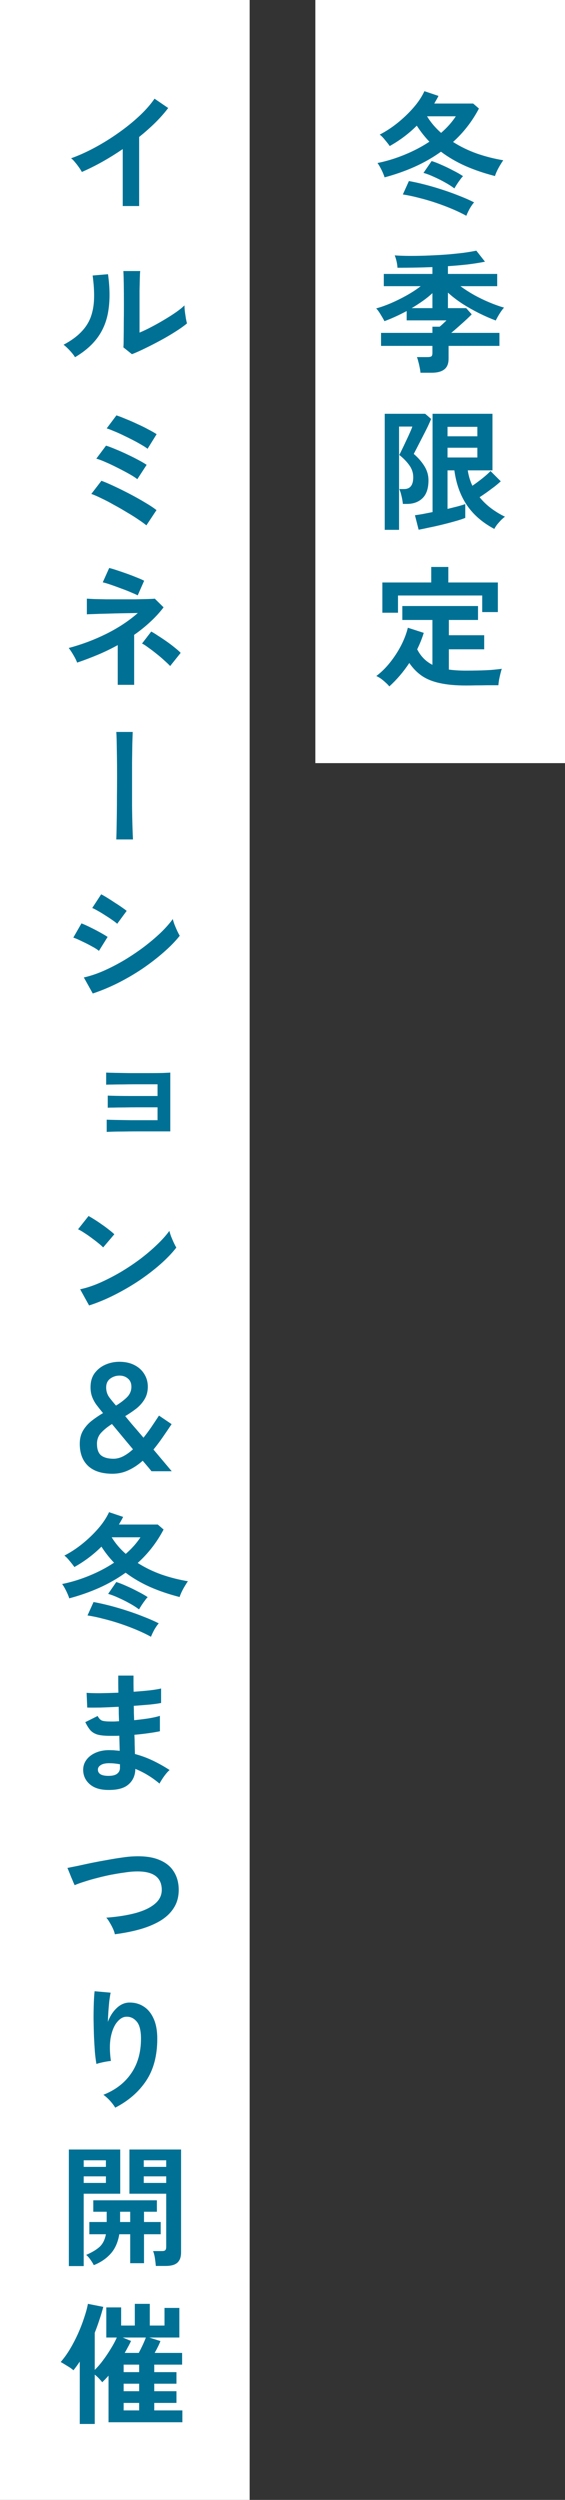
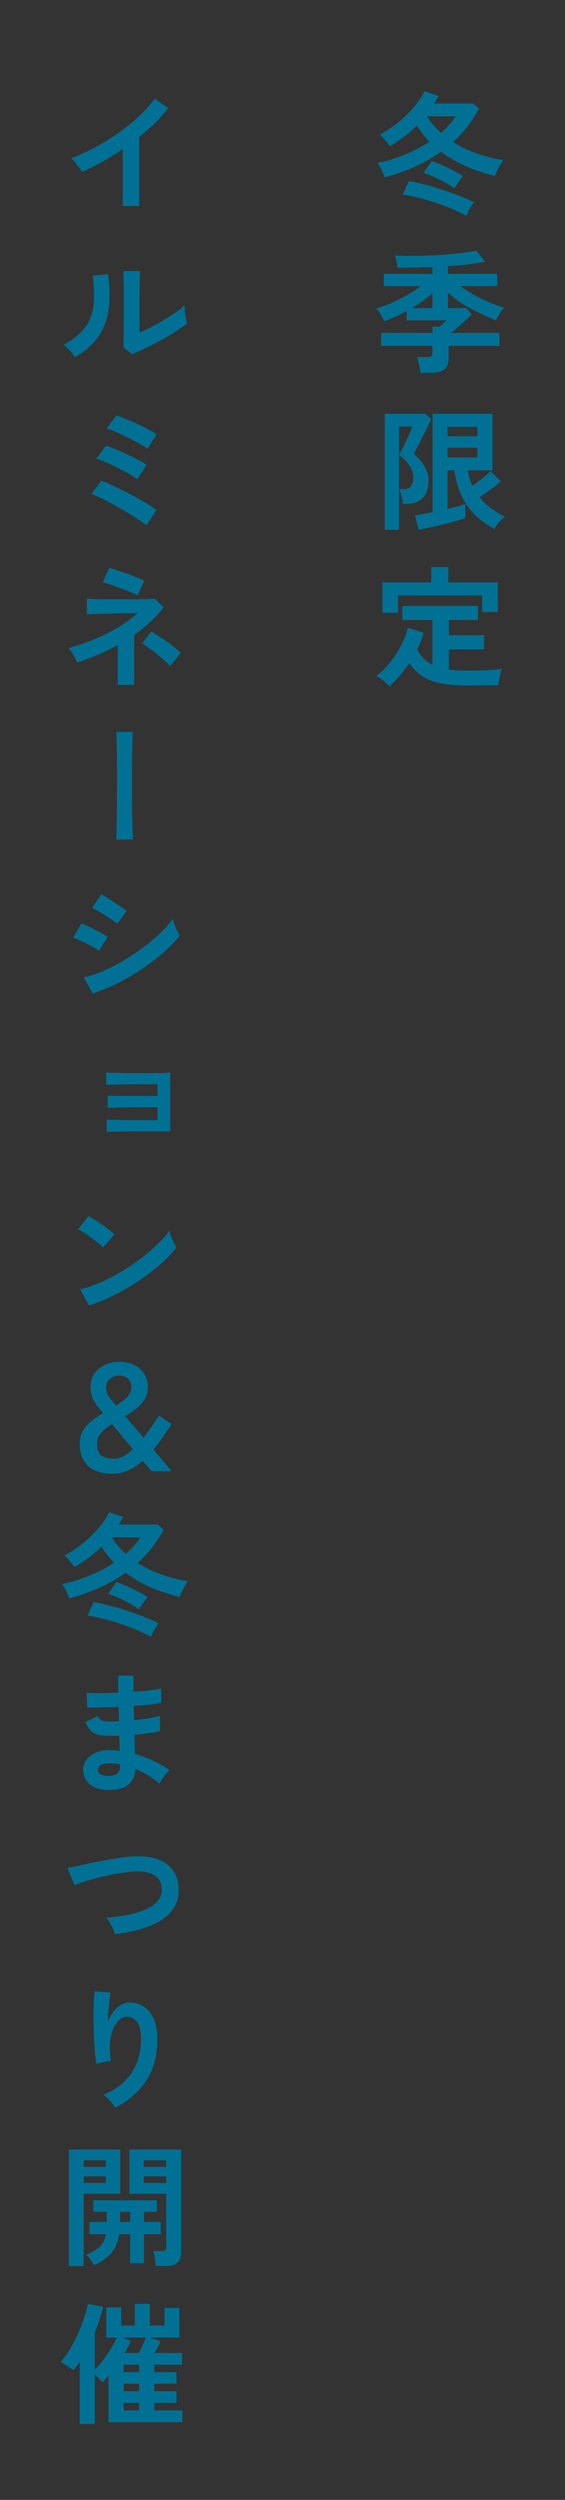
<svg xmlns="http://www.w3.org/2000/svg" width="86" height="380" viewBox="0 0 86 380" fill="none">
  <rect x="0" y="0" width="86" height="380" fill="#333333" stroke="none" />
-   <rect width="38" height="116" transform="translate(48)" fill="white" />
-   <path d="M58.54 26.96C58.433 26.613 58.273 26.227 58.06 25.8C57.847 25.373 57.647 25.033 57.46 24.78C58.847 24.5 60.22 24.08 61.58 23.52C62.953 22.96 64.213 22.3 65.36 21.54C64.653 20.807 64.013 19.993 63.44 19.1C62.24 20.3 60.867 21.333 59.32 22.2C59.147 21.947 58.913 21.647 58.62 21.3C58.34 20.94 58.067 20.66 57.8 20.46C58.733 19.98 59.64 19.387 60.52 18.68C61.413 17.96 62.22 17.187 62.94 16.36C63.66 15.533 64.213 14.7 64.6 13.86L66.74 14.58C66.647 14.78 66.54 14.98 66.42 15.18C66.313 15.367 66.207 15.553 66.1 15.74H72.02L72.9 16.5C71.873 18.447 70.56 20.14 68.96 21.58C70.067 22.287 71.273 22.873 72.58 23.34C73.887 23.793 75.227 24.133 76.6 24.36C76.467 24.547 76.313 24.787 76.14 25.08C75.967 25.36 75.807 25.653 75.66 25.96C75.513 26.267 75.407 26.533 75.34 26.76C73.727 26.347 72.233 25.84 70.86 25.24C69.487 24.627 68.24 23.9 67.12 23.06C65.893 23.94 64.553 24.707 63.1 25.36C61.66 26 60.14 26.533 58.54 26.96ZM70.98 32.8C70.353 32.453 69.647 32.113 68.86 31.78C68.073 31.447 67.247 31.133 66.38 30.84C65.513 30.547 64.647 30.293 63.78 30.08C62.927 29.853 62.107 29.68 61.32 29.56L62.24 27.52C62.987 27.653 63.8 27.833 64.68 28.06C65.56 28.287 66.447 28.547 67.34 28.84C68.247 29.133 69.113 29.447 69.94 29.78C70.767 30.1 71.507 30.427 72.16 30.76C71.947 31 71.72 31.327 71.48 31.74C71.253 32.167 71.087 32.52 70.98 32.8ZM69.16 28.64C68.76 28.333 68.28 28.027 67.72 27.72C67.173 27.413 66.613 27.133 66.04 26.88C65.467 26.613 64.94 26.413 64.46 26.28L65.7 24.48C66.14 24.613 66.653 24.813 67.24 25.08C67.827 25.333 68.407 25.613 68.98 25.92C69.567 26.213 70.067 26.5 70.48 26.78C70.373 26.873 70.233 27.04 70.06 27.28C69.887 27.507 69.713 27.753 69.54 28.02C69.38 28.273 69.253 28.48 69.16 28.64ZM67.14 20.2C68.047 19.413 68.793 18.573 69.38 17.68H65C65.573 18.613 66.287 19.453 67.14 20.2ZM64 56.66C63.987 56.433 63.947 56.167 63.88 55.86C63.827 55.567 63.76 55.28 63.68 55C63.613 54.707 63.54 54.467 63.46 54.28H65.06C65.34 54.28 65.533 54.247 65.64 54.18C65.76 54.1 65.82 53.927 65.82 53.66V52.58H58V50.6H65.82V49.66H66.92C67.053 49.553 67.22 49.407 67.42 49.22C67.62 49.033 67.8 48.86 67.96 48.7H61.9V47.28C60.7 47.92 59.573 48.433 58.52 48.82C58.36 48.513 58.16 48.167 57.92 47.78C57.68 47.38 57.46 47.08 57.26 46.88C57.953 46.693 58.707 46.427 59.52 46.08C60.347 45.72 61.153 45.32 61.94 44.88C62.74 44.427 63.44 43.967 64.04 43.5H58.42V41.64H65.82V40.6C64.847 40.64 63.9 40.667 62.98 40.68C62.073 40.693 61.247 40.7 60.5 40.7C60.487 40.393 60.44 40.067 60.36 39.72C60.28 39.373 60.187 39.073 60.08 38.82C60.813 38.873 61.627 38.9 62.52 38.9C63.427 38.9 64.36 38.88 65.32 38.84C66.28 38.8 67.213 38.747 68.12 38.68C69.027 38.6 69.86 38.513 70.62 38.42C71.38 38.313 72.007 38.207 72.5 38.1L73.82 39.78C73.02 39.94 72.133 40.08 71.16 40.2C70.2 40.307 69.207 40.393 68.18 40.46V41.64H75.68V43.5H70.08C70.693 43.953 71.387 44.4 72.16 44.84C72.933 45.267 73.72 45.647 74.52 45.98C75.32 46.313 76.053 46.573 76.72 46.76C76.52 46.973 76.293 47.28 76.04 47.68C75.8 48.067 75.607 48.413 75.46 48.72C74.673 48.427 73.833 48.06 72.94 47.62C72.06 47.18 71.2 46.693 70.36 46.16C69.533 45.613 68.807 45.053 68.18 44.48V46.84H70.96L71.8 47.78C71.64 47.953 71.373 48.213 71 48.56C70.64 48.893 70.247 49.247 69.82 49.62C69.407 49.993 69.027 50.32 68.68 50.6H76.02V52.58H68.28V54.52C68.28 55.267 68.067 55.807 67.64 56.14C67.213 56.487 66.567 56.66 65.7 56.66H64ZM62.66 46.84H65.82V44.56C65.393 44.96 64.907 45.353 64.36 45.74C63.813 46.127 63.247 46.493 62.66 46.84ZM63.72 80.52L63.16 78.32C63.467 78.28 63.853 78.22 64.32 78.14C64.8 78.047 65.307 77.947 65.84 77.84V62.9H74.96V71.5H71.2C71.32 72.313 71.553 73.093 71.9 73.84C72.407 73.493 72.92 73.113 73.44 72.7C73.96 72.287 74.367 71.92 74.66 71.6L76.22 73.16C75.967 73.4 75.653 73.667 75.28 73.96C74.907 74.24 74.52 74.527 74.12 74.82C73.72 75.1 73.347 75.353 73 75.58C73.533 76.233 74.133 76.807 74.8 77.3C75.467 77.793 76.153 78.207 76.86 78.54C76.7 78.66 76.507 78.827 76.28 79.04C76.067 79.267 75.86 79.5 75.66 79.74C75.473 79.993 75.333 80.213 75.24 80.4C73.453 79.453 72.06 78.247 71.06 76.78C70.073 75.313 69.44 73.553 69.16 71.5H68.12V77.36C68.707 77.213 69.24 77.08 69.72 76.96C70.2 76.827 70.567 76.713 70.82 76.62V78.72C70.473 78.867 69.993 79.027 69.38 79.2C68.78 79.373 68.127 79.547 67.42 79.72C66.727 79.893 66.047 80.047 65.38 80.18C64.727 80.327 64.173 80.44 63.72 80.52ZM58.56 80.54V62.9H64.72L65.62 63.68C65.513 63.96 65.34 64.353 65.1 64.86C64.86 65.353 64.593 65.88 64.3 66.44C64.02 66.987 63.76 67.493 63.52 67.96C63.28 68.427 63.1 68.773 62.98 69C63.647 69.573 64.187 70.193 64.6 70.86C65.013 71.527 65.22 72.24 65.22 73C65.22 74.227 64.92 75.133 64.32 75.72C63.72 76.307 62.927 76.6 61.94 76.6H61.32C61.293 76.267 61.227 75.873 61.12 75.42C61.013 74.967 60.9 74.607 60.78 74.34H61.52C62.44 74.34 62.9 73.74 62.9 72.54C62.9 71.873 62.7 71.267 62.3 70.72C61.913 70.173 61.407 69.653 60.78 69.16C60.86 69 60.993 68.727 61.18 68.34C61.38 67.94 61.587 67.507 61.8 67.04C62.027 66.573 62.227 66.14 62.4 65.74C62.587 65.327 62.707 65.027 62.76 64.84H60.74V80.54H58.56ZM68.12 69.54H72.66V68.06H68.12V69.54ZM68.12 66.32H72.66V64.88H68.12V66.32ZM59.26 104.34C59.127 104.167 58.94 103.973 58.7 103.76C58.473 103.547 58.233 103.347 57.98 103.16C57.727 102.987 57.493 102.853 57.28 102.76C58.013 102.213 58.7 101.54 59.34 100.74C59.993 99.927 60.56 99.06 61.04 98.14C61.52 97.207 61.867 96.3 62.08 95.42L64.5 96.2C64.247 97.027 63.913 97.86 63.5 98.7C64.033 99.753 64.807 100.54 65.82 101.06V94.24H61.24V92.12H72.76V94.24H68.32V96.56H73.7V98.7H68.32V101.78C68.707 101.833 69.113 101.873 69.54 101.9C69.967 101.927 70.42 101.94 70.9 101.94C71.487 101.94 72.107 101.933 72.76 101.92C73.427 101.907 74.073 101.88 74.7 101.84C75.34 101.787 75.9 101.727 76.38 101.66C76.327 101.807 76.26 102.04 76.18 102.36C76.1 102.68 76.027 103.007 75.96 103.34C75.907 103.687 75.873 103.96 75.86 104.16C75.353 104.16 74.8 104.16 74.2 104.16C73.613 104.173 73.033 104.18 72.46 104.18C71.887 104.193 71.367 104.2 70.9 104.2C69.353 104.2 68.04 104.08 66.96 103.84C65.88 103.613 64.967 103.247 64.22 102.74C63.487 102.233 62.847 101.58 62.3 100.78C61.407 102.127 60.393 103.313 59.26 104.34ZM58.2 93.14V88.54H65.64V86.18H68.24V88.54H75.78V93.04H73.4V90.52H60.58V93.14H58.2Z" fill="#007195" />
-   <rect width="38" height="380" fill="white" />
+   <path d="M58.54 26.96C58.433 26.613 58.273 26.227 58.06 25.8C57.847 25.373 57.647 25.033 57.46 24.78C58.847 24.5 60.22 24.08 61.58 23.52C62.953 22.96 64.213 22.3 65.36 21.54C64.653 20.807 64.013 19.993 63.44 19.1C62.24 20.3 60.867 21.333 59.32 22.2C59.147 21.947 58.913 21.647 58.62 21.3C58.34 20.94 58.067 20.66 57.8 20.46C58.733 19.98 59.64 19.387 60.52 18.68C61.413 17.96 62.22 17.187 62.94 16.36C63.66 15.533 64.213 14.7 64.6 13.86L66.74 14.58C66.647 14.78 66.54 14.98 66.42 15.18C66.313 15.367 66.207 15.553 66.1 15.74H72.02L72.9 16.5C71.873 18.447 70.56 20.14 68.96 21.58C70.067 22.287 71.273 22.873 72.58 23.34C73.887 23.793 75.227 24.133 76.6 24.36C76.467 24.547 76.313 24.787 76.14 25.08C75.967 25.36 75.807 25.653 75.66 25.96C75.513 26.267 75.407 26.533 75.34 26.76C73.727 26.347 72.233 25.84 70.86 25.24C69.487 24.627 68.24 23.9 67.12 23.06C65.893 23.94 64.553 24.707 63.1 25.36C61.66 26 60.14 26.533 58.54 26.96ZM70.98 32.8C70.353 32.453 69.647 32.113 68.86 31.78C68.073 31.447 67.247 31.133 66.38 30.84C65.513 30.547 64.647 30.293 63.78 30.08C62.927 29.853 62.107 29.68 61.32 29.56L62.24 27.52C62.987 27.653 63.8 27.833 64.68 28.06C65.56 28.287 66.447 28.547 67.34 28.84C68.247 29.133 69.113 29.447 69.94 29.78C70.767 30.1 71.507 30.427 72.16 30.76C71.947 31 71.72 31.327 71.48 31.74C71.253 32.167 71.087 32.52 70.98 32.8ZM69.16 28.64C68.76 28.333 68.28 28.027 67.72 27.72C67.173 27.413 66.613 27.133 66.04 26.88C65.467 26.613 64.94 26.413 64.46 26.28L65.7 24.48C66.14 24.613 66.653 24.813 67.24 25.08C67.827 25.333 68.407 25.613 68.98 25.92C69.567 26.213 70.067 26.5 70.48 26.78C70.373 26.873 70.233 27.04 70.06 27.28C69.887 27.507 69.713 27.753 69.54 28.02C69.38 28.273 69.253 28.48 69.16 28.64ZM67.14 20.2C68.047 19.413 68.793 18.573 69.38 17.68H65C65.573 18.613 66.287 19.453 67.14 20.2ZM64 56.66C63.987 56.433 63.947 56.167 63.88 55.86C63.827 55.567 63.76 55.28 63.68 55C63.613 54.707 63.54 54.467 63.46 54.28H65.06C65.34 54.28 65.533 54.247 65.64 54.18C65.76 54.1 65.82 53.927 65.82 53.66V52.58H58V50.6H65.82V49.66H66.92C67.053 49.553 67.22 49.407 67.42 49.22C67.62 49.033 67.8 48.86 67.96 48.7H61.9V47.28C60.7 47.92 59.573 48.433 58.52 48.82C58.36 48.513 58.16 48.167 57.92 47.78C57.68 47.38 57.46 47.08 57.26 46.88C57.953 46.693 58.707 46.427 59.52 46.08C60.347 45.72 61.153 45.32 61.94 44.88C62.74 44.427 63.44 43.967 64.04 43.5H58.42V41.64H65.82V40.6C64.847 40.64 63.9 40.667 62.98 40.68C62.073 40.693 61.247 40.7 60.5 40.7C60.487 40.393 60.44 40.067 60.36 39.72C60.28 39.373 60.187 39.073 60.08 38.82C60.813 38.873 61.627 38.9 62.52 38.9C63.427 38.9 64.36 38.88 65.32 38.84C66.28 38.8 67.213 38.747 68.12 38.68C69.027 38.6 69.86 38.513 70.62 38.42C71.38 38.313 72.007 38.207 72.5 38.1L73.82 39.78C73.02 39.94 72.133 40.08 71.16 40.2C70.2 40.307 69.207 40.393 68.18 40.46V41.64H75.68V43.5H70.08C70.693 43.953 71.387 44.4 72.16 44.84C72.933 45.267 73.72 45.647 74.52 45.98C75.32 46.313 76.053 46.573 76.72 46.76C76.52 46.973 76.293 47.28 76.04 47.68C75.8 48.067 75.607 48.413 75.46 48.72C72.06 47.18 71.2 46.693 70.36 46.16C69.533 45.613 68.807 45.053 68.18 44.48V46.84H70.96L71.8 47.78C71.64 47.953 71.373 48.213 71 48.56C70.64 48.893 70.247 49.247 69.82 49.62C69.407 49.993 69.027 50.32 68.68 50.6H76.02V52.58H68.28V54.52C68.28 55.267 68.067 55.807 67.64 56.14C67.213 56.487 66.567 56.66 65.7 56.66H64ZM62.66 46.84H65.82V44.56C65.393 44.96 64.907 45.353 64.36 45.74C63.813 46.127 63.247 46.493 62.66 46.84ZM63.72 80.52L63.16 78.32C63.467 78.28 63.853 78.22 64.32 78.14C64.8 78.047 65.307 77.947 65.84 77.84V62.9H74.96V71.5H71.2C71.32 72.313 71.553 73.093 71.9 73.84C72.407 73.493 72.92 73.113 73.44 72.7C73.96 72.287 74.367 71.92 74.66 71.6L76.22 73.16C75.967 73.4 75.653 73.667 75.28 73.96C74.907 74.24 74.52 74.527 74.12 74.82C73.72 75.1 73.347 75.353 73 75.58C73.533 76.233 74.133 76.807 74.8 77.3C75.467 77.793 76.153 78.207 76.86 78.54C76.7 78.66 76.507 78.827 76.28 79.04C76.067 79.267 75.86 79.5 75.66 79.74C75.473 79.993 75.333 80.213 75.24 80.4C73.453 79.453 72.06 78.247 71.06 76.78C70.073 75.313 69.44 73.553 69.16 71.5H68.12V77.36C68.707 77.213 69.24 77.08 69.72 76.96C70.2 76.827 70.567 76.713 70.82 76.62V78.72C70.473 78.867 69.993 79.027 69.38 79.2C68.78 79.373 68.127 79.547 67.42 79.72C66.727 79.893 66.047 80.047 65.38 80.18C64.727 80.327 64.173 80.44 63.72 80.52ZM58.56 80.54V62.9H64.72L65.62 63.68C65.513 63.96 65.34 64.353 65.1 64.86C64.86 65.353 64.593 65.88 64.3 66.44C64.02 66.987 63.76 67.493 63.52 67.96C63.28 68.427 63.1 68.773 62.98 69C63.647 69.573 64.187 70.193 64.6 70.86C65.013 71.527 65.22 72.24 65.22 73C65.22 74.227 64.92 75.133 64.32 75.72C63.72 76.307 62.927 76.6 61.94 76.6H61.32C61.293 76.267 61.227 75.873 61.12 75.42C61.013 74.967 60.9 74.607 60.78 74.34H61.52C62.44 74.34 62.9 73.74 62.9 72.54C62.9 71.873 62.7 71.267 62.3 70.72C61.913 70.173 61.407 69.653 60.78 69.16C60.86 69 60.993 68.727 61.18 68.34C61.38 67.94 61.587 67.507 61.8 67.04C62.027 66.573 62.227 66.14 62.4 65.74C62.587 65.327 62.707 65.027 62.76 64.84H60.74V80.54H58.56ZM68.12 69.54H72.66V68.06H68.12V69.54ZM68.12 66.32H72.66V64.88H68.12V66.32ZM59.26 104.34C59.127 104.167 58.94 103.973 58.7 103.76C58.473 103.547 58.233 103.347 57.98 103.16C57.727 102.987 57.493 102.853 57.28 102.76C58.013 102.213 58.7 101.54 59.34 100.74C59.993 99.927 60.56 99.06 61.04 98.14C61.52 97.207 61.867 96.3 62.08 95.42L64.5 96.2C64.247 97.027 63.913 97.86 63.5 98.7C64.033 99.753 64.807 100.54 65.82 101.06V94.24H61.24V92.12H72.76V94.24H68.32V96.56H73.7V98.7H68.32V101.78C68.707 101.833 69.113 101.873 69.54 101.9C69.967 101.927 70.42 101.94 70.9 101.94C71.487 101.94 72.107 101.933 72.76 101.92C73.427 101.907 74.073 101.88 74.7 101.84C75.34 101.787 75.9 101.727 76.38 101.66C76.327 101.807 76.26 102.04 76.18 102.36C76.1 102.68 76.027 103.007 75.96 103.34C75.907 103.687 75.873 103.96 75.86 104.16C75.353 104.16 74.8 104.16 74.2 104.16C73.613 104.173 73.033 104.18 72.46 104.18C71.887 104.193 71.367 104.2 70.9 104.2C69.353 104.2 68.04 104.08 66.96 103.84C65.88 103.613 64.967 103.247 64.22 102.74C63.487 102.233 62.847 101.58 62.3 100.78C61.407 102.127 60.393 103.313 59.26 104.34ZM58.2 93.14V88.54H65.64V86.18H68.24V88.54H75.78V93.04H73.4V90.52H60.58V93.14H58.2Z" fill="#007195" />
  <path d="M18.68 31.32V22.66C17.667 23.353 16.627 24 15.56 24.6C14.507 25.187 13.473 25.7 12.46 26.14C12.353 25.94 12.207 25.707 12.02 25.44C11.833 25.173 11.633 24.913 11.42 24.66C11.22 24.407 11.02 24.207 10.82 24.06C11.98 23.647 13.18 23.107 14.42 22.44C15.66 21.773 16.853 21.033 18 20.22C19.16 19.407 20.22 18.553 21.18 17.66C22.14 16.767 22.92 15.88 23.52 15L25.6 16.42C25.027 17.18 24.36 17.933 23.6 18.68C22.853 19.413 22.047 20.127 21.18 20.82V31.32H18.68ZM20.08 53.84L18.78 52.8C18.807 52.587 18.82 52.147 18.82 51.48C18.833 50.813 18.84 50.02 18.84 49.1C18.853 48.18 18.86 47.247 18.86 46.3C18.86 45.127 18.853 44.107 18.84 43.24C18.827 42.373 18.807 41.693 18.78 41.2H21.34C21.313 41.44 21.293 41.827 21.28 42.36C21.267 42.88 21.253 43.48 21.24 44.16C21.24 44.84 21.24 45.52 21.24 46.2V50.56C21.813 50.32 22.427 50.027 23.08 49.68C23.747 49.333 24.4 48.967 25.04 48.58C25.693 48.193 26.287 47.813 26.82 47.44C27.353 47.067 27.773 46.727 28.08 46.42C28.08 46.673 28.1 46.987 28.14 47.36C28.193 47.733 28.247 48.093 28.3 48.44C28.367 48.773 28.42 49.013 28.46 49.16C28.02 49.533 27.44 49.947 26.72 50.4C26.013 50.853 25.253 51.3 24.44 51.74C23.627 52.18 22.833 52.587 22.06 52.96C21.3 53.333 20.64 53.627 20.08 53.84ZM11.42 54.3C11.247 54.007 10.987 53.673 10.64 53.3C10.293 52.927 9.973 52.627 9.68 52.4C10.787 51.813 11.673 51.173 12.34 50.48C13.02 49.787 13.513 49.02 13.82 48.18C14.127 47.327 14.293 46.38 14.32 45.34C14.347 44.3 14.273 43.147 14.1 41.88L16.44 41.68C16.72 43.68 16.747 45.467 16.52 47.04C16.307 48.6 15.787 49.973 14.96 51.16C14.133 52.347 12.953 53.393 11.42 54.3ZM22.28 79.86C22.013 79.633 21.62 79.347 21.1 79C20.58 78.64 19.987 78.267 19.32 77.88C18.667 77.48 17.993 77.093 17.3 76.72C16.62 76.333 15.98 76 15.38 75.72C14.78 75.427 14.287 75.213 13.9 75.08L15.44 73.08C16.013 73.293 16.68 73.58 17.44 73.94C18.213 74.3 19.007 74.693 19.82 75.12C20.633 75.547 21.393 75.973 22.1 76.4C22.807 76.813 23.38 77.193 23.82 77.54L22.28 79.86ZM20.9 72.84C20.62 72.613 20.207 72.347 19.66 72.04C19.113 71.733 18.52 71.42 17.88 71.1C17.253 70.78 16.647 70.493 16.06 70.24C15.487 69.987 15.02 69.813 14.66 69.72L16.14 67.74C16.567 67.873 17.06 68.06 17.62 68.3C18.18 68.527 18.753 68.78 19.34 69.06C19.94 69.34 20.5 69.62 21.02 69.9C21.553 70.18 21.987 70.433 22.32 70.66L20.9 72.84ZM22.46 68.22C22.247 68.047 21.94 67.847 21.54 67.62C21.14 67.38 20.693 67.133 20.2 66.88C19.707 66.627 19.207 66.38 18.7 66.14C18.207 65.9 17.74 65.693 17.3 65.52C16.873 65.333 16.52 65.2 16.24 65.12L17.72 63.14C18.133 63.273 18.62 63.46 19.18 63.7C19.753 63.927 20.333 64.18 20.92 64.46C21.52 64.727 22.073 65 22.58 65.28C23.1 65.547 23.52 65.787 23.84 66L22.46 68.22ZM17.92 104.1V98.06C16.933 98.607 15.913 99.1 14.86 99.54C13.807 99.98 12.767 100.373 11.74 100.72C11.633 100.413 11.453 100.047 11.2 99.62C10.947 99.18 10.7 98.807 10.46 98.5C12.46 97.967 14.373 97.247 16.2 96.34C18.04 95.42 19.633 94.367 20.98 93.18C20.26 93.193 19.487 93.207 18.66 93.22C17.833 93.233 17.04 93.253 16.28 93.28C15.52 93.293 14.86 93.313 14.3 93.34C13.753 93.353 13.393 93.367 13.22 93.38V91C13.433 91.013 13.8 91.033 14.32 91.06C14.84 91.073 15.453 91.087 16.16 91.1C16.88 91.1 17.62 91.1 18.38 91.1C19.153 91.1 19.893 91.1 20.6 91.1C21.307 91.087 21.92 91.073 22.44 91.06C22.973 91.047 23.347 91.027 23.56 91L24.9 92.32C24.287 93.12 23.6 93.867 22.84 94.56C22.093 95.253 21.287 95.9 20.42 96.5V104.1H17.92ZM20.96 90.5C20.76 90.393 20.433 90.247 19.98 90.06C19.527 89.86 19.02 89.66 18.46 89.46C17.9 89.247 17.367 89.053 16.86 88.88C16.353 88.707 15.947 88.587 15.64 88.52L16.62 86.34C16.873 86.393 17.24 86.5 17.72 86.66C18.213 86.82 18.74 87 19.3 87.2C19.86 87.4 20.38 87.6 20.86 87.8C21.34 87.987 21.7 88.147 21.94 88.28L20.96 90.5ZM25.9 101.24C25.687 101.013 25.393 100.733 25.02 100.4C24.66 100.067 24.26 99.727 23.82 99.38C23.393 99.033 22.98 98.72 22.58 98.44C22.193 98.147 21.873 97.94 21.62 97.82L23.02 96C23.3 96.147 23.647 96.36 24.06 96.64C24.487 96.907 24.927 97.2 25.38 97.52C25.833 97.84 26.247 98.153 26.62 98.46C27.007 98.767 27.3 99.027 27.5 99.24L25.9 101.24ZM17.7 127.6C17.713 127.333 17.727 126.88 17.74 126.24C17.753 125.587 17.767 124.813 17.78 123.92C17.793 123.027 17.8 122.073 17.8 121.06C17.813 120.033 17.82 119.007 17.82 117.98C17.82 116.953 17.813 115.987 17.8 115.08C17.787 114.16 17.773 113.367 17.76 112.7C17.747 112.033 17.727 111.553 17.7 111.26H20.2C20.187 111.66 20.167 112.267 20.14 113.08C20.127 113.893 20.113 114.833 20.1 115.9C20.1 116.967 20.1 118.08 20.1 119.24C20.1 120.387 20.1 121.507 20.1 122.6C20.113 123.693 20.133 124.68 20.16 125.56C20.187 126.427 20.213 127.107 20.24 127.6H17.7ZM14.12 151.02L12.76 148.58C13.72 148.367 14.72 148.033 15.76 147.58C16.813 147.113 17.86 146.573 18.9 145.96C19.94 145.333 20.933 144.667 21.88 143.96C22.827 143.24 23.68 142.52 24.44 141.8C25.2 141.067 25.82 140.367 26.3 139.7C26.353 139.927 26.44 140.207 26.56 140.54C26.693 140.873 26.833 141.2 26.98 141.52C27.127 141.827 27.253 142.067 27.36 142.24C26.693 143.08 25.867 143.927 24.88 144.78C23.907 145.633 22.833 146.46 21.66 147.26C20.487 148.047 19.253 148.767 17.96 149.42C16.68 150.06 15.4 150.593 14.12 151.02ZM17.84 140.42C17.667 140.26 17.413 140.067 17.08 139.84C16.76 139.613 16.407 139.38 16.02 139.14C15.633 138.887 15.26 138.66 14.9 138.46C14.553 138.26 14.267 138.113 14.04 138.02L15.4 135.94C15.667 136.073 15.98 136.253 16.34 136.48C16.713 136.707 17.087 136.947 17.46 137.2C17.847 137.44 18.2 137.673 18.52 137.9C18.853 138.127 19.107 138.313 19.28 138.46L17.84 140.42ZM15.06 144.54C14.807 144.327 14.44 144.093 13.96 143.84C13.48 143.573 12.98 143.32 12.46 143.08C11.953 142.827 11.52 142.64 11.16 142.52L12.4 140.36C12.787 140.507 13.233 140.707 13.74 140.96C14.26 141.213 14.76 141.473 15.24 141.74C15.72 142.007 16.1 142.233 16.38 142.42L15.06 144.54ZM16.24 172.06V170.2C16.507 170.213 16.967 170.227 17.62 170.24C18.273 170.253 19.047 170.267 19.94 170.28C20.847 170.28 21.8 170.28 22.8 170.28H23.98V168.32H22.9C22.247 168.32 21.573 168.32 20.88 168.32C20.187 168.32 19.533 168.327 18.92 168.34C18.307 168.34 17.773 168.347 17.32 168.36C16.88 168.36 16.573 168.367 16.4 168.38V166.54C16.667 166.553 17.113 166.567 17.74 166.58C18.38 166.593 19.147 166.6 20.04 166.6C20.933 166.6 21.887 166.6 22.9 166.6H23.98V164.82H22.68C22.027 164.82 21.353 164.82 20.66 164.82C19.98 164.82 19.327 164.827 18.7 164.84C18.073 164.84 17.533 164.847 17.08 164.86C16.64 164.86 16.333 164.867 16.16 164.88V163.04C16.427 163.053 16.873 163.067 17.5 163.08C18.14 163.093 18.907 163.107 19.8 163.12C20.693 163.12 21.653 163.12 22.68 163.12C23.48 163.12 24.173 163.113 24.76 163.1C25.36 163.073 25.747 163.053 25.92 163.04V171.98H22.8C22.147 171.98 21.467 171.98 20.76 171.98C20.067 171.98 19.407 171.987 18.78 172C18.167 172 17.633 172.007 17.18 172.02C16.727 172.033 16.413 172.047 16.24 172.06ZM13.56 198.44L12.2 195.98C13.147 195.78 14.14 195.453 15.18 195C16.233 194.533 17.287 193.993 18.34 193.38C19.393 192.753 20.393 192.087 21.34 191.38C22.287 190.66 23.14 189.933 23.9 189.2C24.673 188.467 25.3 187.767 25.78 187.1C25.833 187.327 25.92 187.607 26.04 187.94C26.173 188.273 26.313 188.6 26.46 188.92C26.607 189.227 26.733 189.467 26.84 189.64C26.187 190.48 25.367 191.333 24.38 192.2C23.407 193.053 22.327 193.88 21.14 194.68C19.953 195.467 18.713 196.187 17.42 196.84C16.127 197.493 14.84 198.027 13.56 198.44ZM15.7 189.62C15.527 189.433 15.28 189.213 14.96 188.96C14.653 188.707 14.307 188.44 13.92 188.16C13.547 187.88 13.18 187.627 12.82 187.4C12.46 187.16 12.147 186.98 11.88 186.86L13.48 184.84C13.747 184.987 14.06 185.173 14.42 185.4C14.78 185.627 15.147 185.873 15.52 186.14C15.907 186.407 16.267 186.673 16.6 186.94C16.933 187.193 17.2 187.42 17.4 187.62L15.7 189.62ZM17.12 224.02C15.507 224.02 14.273 223.627 13.42 222.84C12.567 222.04 12.14 220.913 12.14 219.46C12.14 218.687 12.307 218.02 12.64 217.46C12.973 216.9 13.407 216.407 13.94 215.98C14.487 215.553 15.067 215.16 15.68 214.8C15.307 214.347 14.973 213.927 14.68 213.54C14.4 213.153 14.18 212.747 14.02 212.32C13.86 211.893 13.78 211.407 13.78 210.86C13.78 210.02 13.987 209.313 14.4 208.74C14.827 208.167 15.373 207.733 16.04 207.44C16.707 207.147 17.413 207 18.16 207C19.053 207 19.82 207.167 20.46 207.5C21.113 207.833 21.613 208.287 21.96 208.86C22.32 209.433 22.5 210.073 22.5 210.78C22.5 211.513 22.333 212.153 22 212.7C21.68 213.233 21.26 213.707 20.74 214.12C20.22 214.52 19.66 214.9 19.06 215.26C19.247 215.487 19.56 215.867 20 216.4C20.453 216.92 21.067 217.633 21.84 218.54C22.227 218.06 22.613 217.54 23 216.98C23.387 216.407 23.787 215.807 24.2 215.18L26.12 216.48C25.667 217.16 25.213 217.827 24.76 218.48C24.307 219.133 23.84 219.753 23.36 220.34L26.14 223.64H23.06C23.02 223.587 22.88 223.413 22.64 223.12C22.4 222.84 22.093 222.48 21.72 222.04C21.04 222.653 20.32 223.133 19.56 223.48C18.813 223.84 18 224.02 17.12 224.02ZM17.28 221.74C17.773 221.74 18.267 221.613 18.76 221.36C19.253 221.107 19.747 220.753 20.24 220.3C19.667 219.62 19.093 218.933 18.52 218.24C17.947 217.547 17.453 216.953 17.04 216.46C16.4 216.86 15.86 217.293 15.42 217.76C14.98 218.227 14.76 218.793 14.76 219.46C14.76 220.3 14.973 220.893 15.4 221.24C15.84 221.573 16.467 221.74 17.28 221.74ZM17.66 213.66C18.313 213.26 18.867 212.84 19.32 212.4C19.773 211.947 20 211.413 20 210.8C20 210.253 19.82 209.833 19.46 209.54C19.113 209.247 18.693 209.1 18.2 209.1C17.667 209.1 17.193 209.253 16.78 209.56C16.367 209.867 16.16 210.313 16.16 210.9C16.16 211.447 16.307 211.933 16.6 212.36C16.907 212.773 17.26 213.207 17.66 213.66ZM10.54 242.96C10.433 242.613 10.273 242.227 10.06 241.8C9.847 241.373 9.647 241.033 9.46 240.78C10.847 240.5 12.22 240.08 13.58 239.52C14.953 238.96 16.213 238.3 17.36 237.54C16.653 236.807 16.013 235.993 15.44 235.1C14.24 236.3 12.867 237.333 11.32 238.2C11.147 237.947 10.913 237.647 10.62 237.3C10.34 236.94 10.067 236.66 9.8 236.46C10.733 235.98 11.64 235.387 12.52 234.68C13.413 233.96 14.22 233.187 14.94 232.36C15.66 231.533 16.213 230.7 16.6 229.86L18.74 230.58C18.647 230.78 18.54 230.98 18.42 231.18C18.313 231.367 18.207 231.553 18.1 231.74H24.02L24.9 232.5C23.873 234.447 22.56 236.14 20.96 237.58C22.067 238.287 23.273 238.873 24.58 239.34C25.887 239.793 27.227 240.133 28.6 240.36C28.467 240.547 28.313 240.787 28.14 241.08C27.967 241.36 27.807 241.653 27.66 241.96C27.513 242.267 27.407 242.533 27.34 242.76C25.727 242.347 24.233 241.84 22.86 241.24C21.487 240.627 20.24 239.9 19.12 239.06C17.893 239.94 16.553 240.707 15.1 241.36C13.66 242 12.14 242.533 10.54 242.96ZM22.98 248.8C22.353 248.453 21.647 248.113 20.86 247.78C20.073 247.447 19.247 247.133 18.38 246.84C17.513 246.547 16.647 246.293 15.78 246.08C14.927 245.853 14.107 245.68 13.32 245.56L14.24 243.52C14.987 243.653 15.8 243.833 16.68 244.06C17.56 244.287 18.447 244.547 19.34 244.84C20.247 245.133 21.113 245.447 21.94 245.78C22.767 246.1 23.507 246.427 24.16 246.76C23.947 247 23.72 247.327 23.48 247.74C23.253 248.167 23.087 248.52 22.98 248.8ZM21.16 244.64C20.76 244.333 20.28 244.027 19.72 243.72C19.173 243.413 18.613 243.133 18.04 242.88C17.467 242.613 16.94 242.413 16.46 242.28L17.7 240.48C18.14 240.613 18.653 240.813 19.24 241.08C19.827 241.333 20.407 241.613 20.98 241.92C21.567 242.213 22.067 242.5 22.48 242.78C22.373 242.873 22.233 243.04 22.06 243.28C21.887 243.507 21.713 243.753 21.54 244.02C21.38 244.273 21.253 244.48 21.16 244.64ZM19.14 236.2C20.047 235.413 20.793 234.573 21.38 233.68H17C17.573 234.613 18.287 235.453 19.14 236.2ZM16.22 272.08C15.087 272.04 14.207 271.727 13.58 271.14C12.953 270.553 12.647 269.827 12.66 268.96C12.673 268.387 12.86 267.873 13.22 267.42C13.58 266.967 14.08 266.613 14.72 266.36C15.36 266.107 16.1 266 16.94 266.04C17.167 266.04 17.38 266.053 17.58 266.08C17.793 266.093 18.007 266.113 18.22 266.14L18.16 263.84C17.933 263.853 17.7 263.86 17.46 263.86C17.233 263.86 17.007 263.86 16.78 263.86C15.98 263.86 15.347 263.8 14.88 263.68C14.427 263.547 14.06 263.333 13.78 263.04C13.513 262.733 13.247 262.313 12.98 261.78L14.86 260.84C15.047 261.2 15.267 261.433 15.52 261.54C15.773 261.633 16.207 261.68 16.82 261.68C17.02 261.68 17.227 261.68 17.44 261.68C17.667 261.667 17.893 261.653 18.12 261.64C18.107 261.28 18.093 260.913 18.08 260.54C18.08 260.167 18.073 259.8 18.06 259.44C17.087 259.493 16.167 259.533 15.3 259.56C14.433 259.573 13.76 259.573 13.28 259.56L13.18 257.32C13.647 257.36 14.32 257.38 15.2 257.38C16.08 257.367 17.02 257.34 18.02 257.3C18.007 256.82 18 256.36 18 255.92C18 255.48 18 255.073 18 254.7H20.32C20.32 255.06 20.32 255.447 20.32 255.86C20.32 256.273 20.327 256.707 20.34 257.16C21.247 257.093 22.08 257.02 22.84 256.94C23.6 256.847 24.16 256.753 24.52 256.66V258.86C24.16 258.94 23.6 259.02 22.84 259.1C22.093 259.167 21.267 259.233 20.36 259.3C20.373 259.66 20.38 260.027 20.38 260.4C20.393 260.76 20.407 261.12 20.42 261.48C21.207 261.4 21.953 261.307 22.66 261.2C23.367 261.08 23.927 260.953 24.34 260.82V263.16C23.847 263.267 23.26 263.367 22.58 263.46C21.913 263.553 21.207 263.633 20.46 263.7C20.487 264.233 20.5 264.747 20.5 265.24C20.513 265.733 20.527 266.193 20.54 266.62C21.527 266.887 22.46 267.233 23.34 267.66C24.22 268.087 25.047 268.553 25.82 269.06C25.647 269.193 25.453 269.393 25.24 269.66C25.04 269.913 24.853 270.173 24.68 270.44C24.507 270.707 24.373 270.933 24.28 271.12C23.16 270.173 21.933 269.427 20.6 268.88C20.587 269.88 20.233 270.673 19.54 271.26C18.86 271.86 17.753 272.133 16.22 272.08ZM16.3 269.94C16.993 269.967 17.493 269.867 17.8 269.64C18.107 269.413 18.26 269.113 18.26 268.74V268.18C17.98 268.127 17.7 268.087 17.42 268.06C17.153 268.033 16.887 268.02 16.62 268.02C16.06 268.02 15.633 268.113 15.34 268.3C15.047 268.487 14.9 268.713 14.9 268.98C14.9 269.58 15.367 269.9 16.3 269.94ZM17.48 294.02C17.44 293.78 17.347 293.5 17.2 293.18C17.053 292.86 16.887 292.547 16.7 292.24C16.527 291.933 16.353 291.687 16.18 291.5C17.927 291.367 19.433 291.127 20.7 290.78C21.98 290.42 22.96 289.94 23.64 289.34C24.333 288.74 24.66 288 24.62 287.12C24.54 285.24 23.153 284.36 20.46 284.48C20.047 284.493 19.54 284.547 18.94 284.64C18.34 284.72 17.687 284.827 16.98 284.96C16.287 285.093 15.587 285.253 14.88 285.44C14.187 285.613 13.533 285.8 12.92 286C12.307 286.187 11.787 286.373 11.36 286.56C11.36 286.547 11.3 286.413 11.18 286.16C11.073 285.893 10.947 285.593 10.8 285.26C10.667 284.913 10.547 284.613 10.44 284.36C10.333 284.093 10.273 283.953 10.26 283.94C10.673 283.86 11.207 283.753 11.86 283.62C12.513 283.473 13.227 283.32 14 283.16C14.787 283 15.573 282.853 16.36 282.72C17.147 282.573 17.887 282.453 18.58 282.36C19.287 282.253 19.887 282.193 20.38 282.18C21.913 282.113 23.173 282.28 24.16 282.68C25.147 283.067 25.887 283.633 26.38 284.38C26.887 285.127 27.16 286.007 27.2 287.02C27.24 288.1 27.027 289.04 26.56 289.84C26.107 290.627 25.447 291.3 24.58 291.86C23.713 292.407 22.673 292.86 21.46 293.22C20.26 293.567 18.933 293.833 17.48 294.02ZM17.54 320.38C17.353 320.06 17.087 319.707 16.74 319.32C16.393 318.947 16.06 318.647 15.74 318.42C17.567 317.7 18.973 316.62 19.96 315.18C20.96 313.74 21.46 311.98 21.46 309.9C21.46 308.633 21.233 307.753 20.78 307.26C20.34 306.753 19.807 306.52 19.18 306.56C18.687 306.587 18.227 306.867 17.8 307.4C17.373 307.92 17.06 308.673 16.86 309.66C16.673 310.647 16.68 311.853 16.88 313.28C16.693 313.293 16.447 313.327 16.14 313.38C15.847 313.433 15.56 313.493 15.28 313.56C15.013 313.627 14.813 313.687 14.68 313.74C14.587 313.247 14.507 312.627 14.44 311.88C14.387 311.133 14.34 310.327 14.3 309.46C14.273 308.593 14.253 307.727 14.24 306.86C14.24 305.993 14.253 305.193 14.28 304.46C14.307 303.727 14.347 303.133 14.4 302.68L16.84 302.9C16.773 303.22 16.707 303.633 16.64 304.14C16.587 304.633 16.54 305.16 16.5 305.72C16.46 306.28 16.433 306.82 16.42 307.34C16.727 306.5 17.167 305.807 17.74 305.26C18.327 304.7 18.973 304.413 19.68 304.4C20.493 304.387 21.22 304.587 21.86 305C22.5 305.4 23.007 306.013 23.38 306.84C23.753 307.653 23.94 308.673 23.94 309.9C23.94 312.473 23.373 314.607 22.24 316.3C21.12 317.98 19.553 319.34 17.54 320.38ZM23.72 344.44C23.693 344.107 23.647 343.713 23.58 343.26C23.513 342.82 23.42 342.46 23.3 342.18H24.64C24.907 342.18 25.08 342.133 25.16 342.04C25.253 341.947 25.3 341.78 25.3 341.54V333.46H19.7V326.74H27.56V342.4C27.56 343.093 27.373 343.607 27 343.94C26.64 344.273 26.047 344.44 25.22 344.44H23.72ZM10.48 344.46V326.74H18.3V333.46H12.74V344.46H10.48ZM14.28 344.32C14.147 344.053 13.973 343.773 13.76 343.48C13.56 343.187 13.347 342.947 13.12 342.76C14.04 342.36 14.733 341.94 15.2 341.5C15.667 341.047 15.973 340.42 16.12 339.62H13.6V337.76H16.24V336.2H14.2V334.46H23.88V336.2H21.92V337.76H24.46V339.62H21.92V344.02H19.82V339.62H18.16C17.947 340.86 17.507 341.847 16.84 342.58C16.187 343.313 15.333 343.893 14.28 344.32ZM21.88 331.82H25.3V330.82H21.88V331.82ZM21.88 329.38H25.3V328.38H21.88V329.38ZM12.74 331.82H16.12V330.82H12.74V331.82ZM12.74 329.38H16.12V328.38H12.74V329.38ZM18.28 337.76H19.82V336.2H18.28V337.76ZM12.14 368.46V358.98C11.82 359.46 11.5 359.9 11.18 360.3C10.927 360.073 10.613 359.853 10.24 359.64C9.88 359.413 9.547 359.213 9.24 359.04C9.72 358.493 10.187 357.847 10.64 357.1C11.093 356.34 11.507 355.547 11.88 354.72C12.253 353.88 12.567 353.067 12.82 352.28C13.087 351.493 13.273 350.8 13.38 350.2L15.72 350.66C15.547 351.327 15.347 351.993 15.12 352.66C14.907 353.313 14.673 353.96 14.42 354.6V360.24C14.86 359.813 15.287 359.32 15.7 358.76C16.127 358.187 16.52 357.6 16.88 357C17.253 356.4 17.553 355.84 17.78 355.32H16.18V350.74H18.44V353.5H20.52V350.2H22.8V353.5H25.04V350.82H27.3V355.32H22.72L24.42 355.86C24.327 356.113 24.2 356.4 24.04 356.72C23.88 357.04 23.713 357.353 23.54 357.66H27.72V359.44H23.48V360.58H26.86V362.34H23.48V363.48H26.86V365.26H23.48V366.4H27.76V368.2H16.52V361.12C16.347 361.307 16.18 361.487 16.02 361.66C15.86 361.82 15.707 361.973 15.56 362.12C15.453 361.973 15.293 361.787 15.08 361.56C14.867 361.333 14.647 361.133 14.42 360.96V368.46H12.14ZM18.98 357.66H21.12C21.32 357.287 21.52 356.887 21.72 356.46C21.92 356.033 22.08 355.653 22.2 355.32H18.68L19.94 355.84C19.82 356.12 19.673 356.413 19.5 356.72C19.34 357.027 19.167 357.34 18.98 357.66ZM18.82 366.4H21.18V365.26H18.82V366.4ZM18.82 363.48H21.18V362.34H18.82V363.48ZM18.82 360.58H21.18V359.44H18.82V360.58Z" fill="#007195" />
</svg>